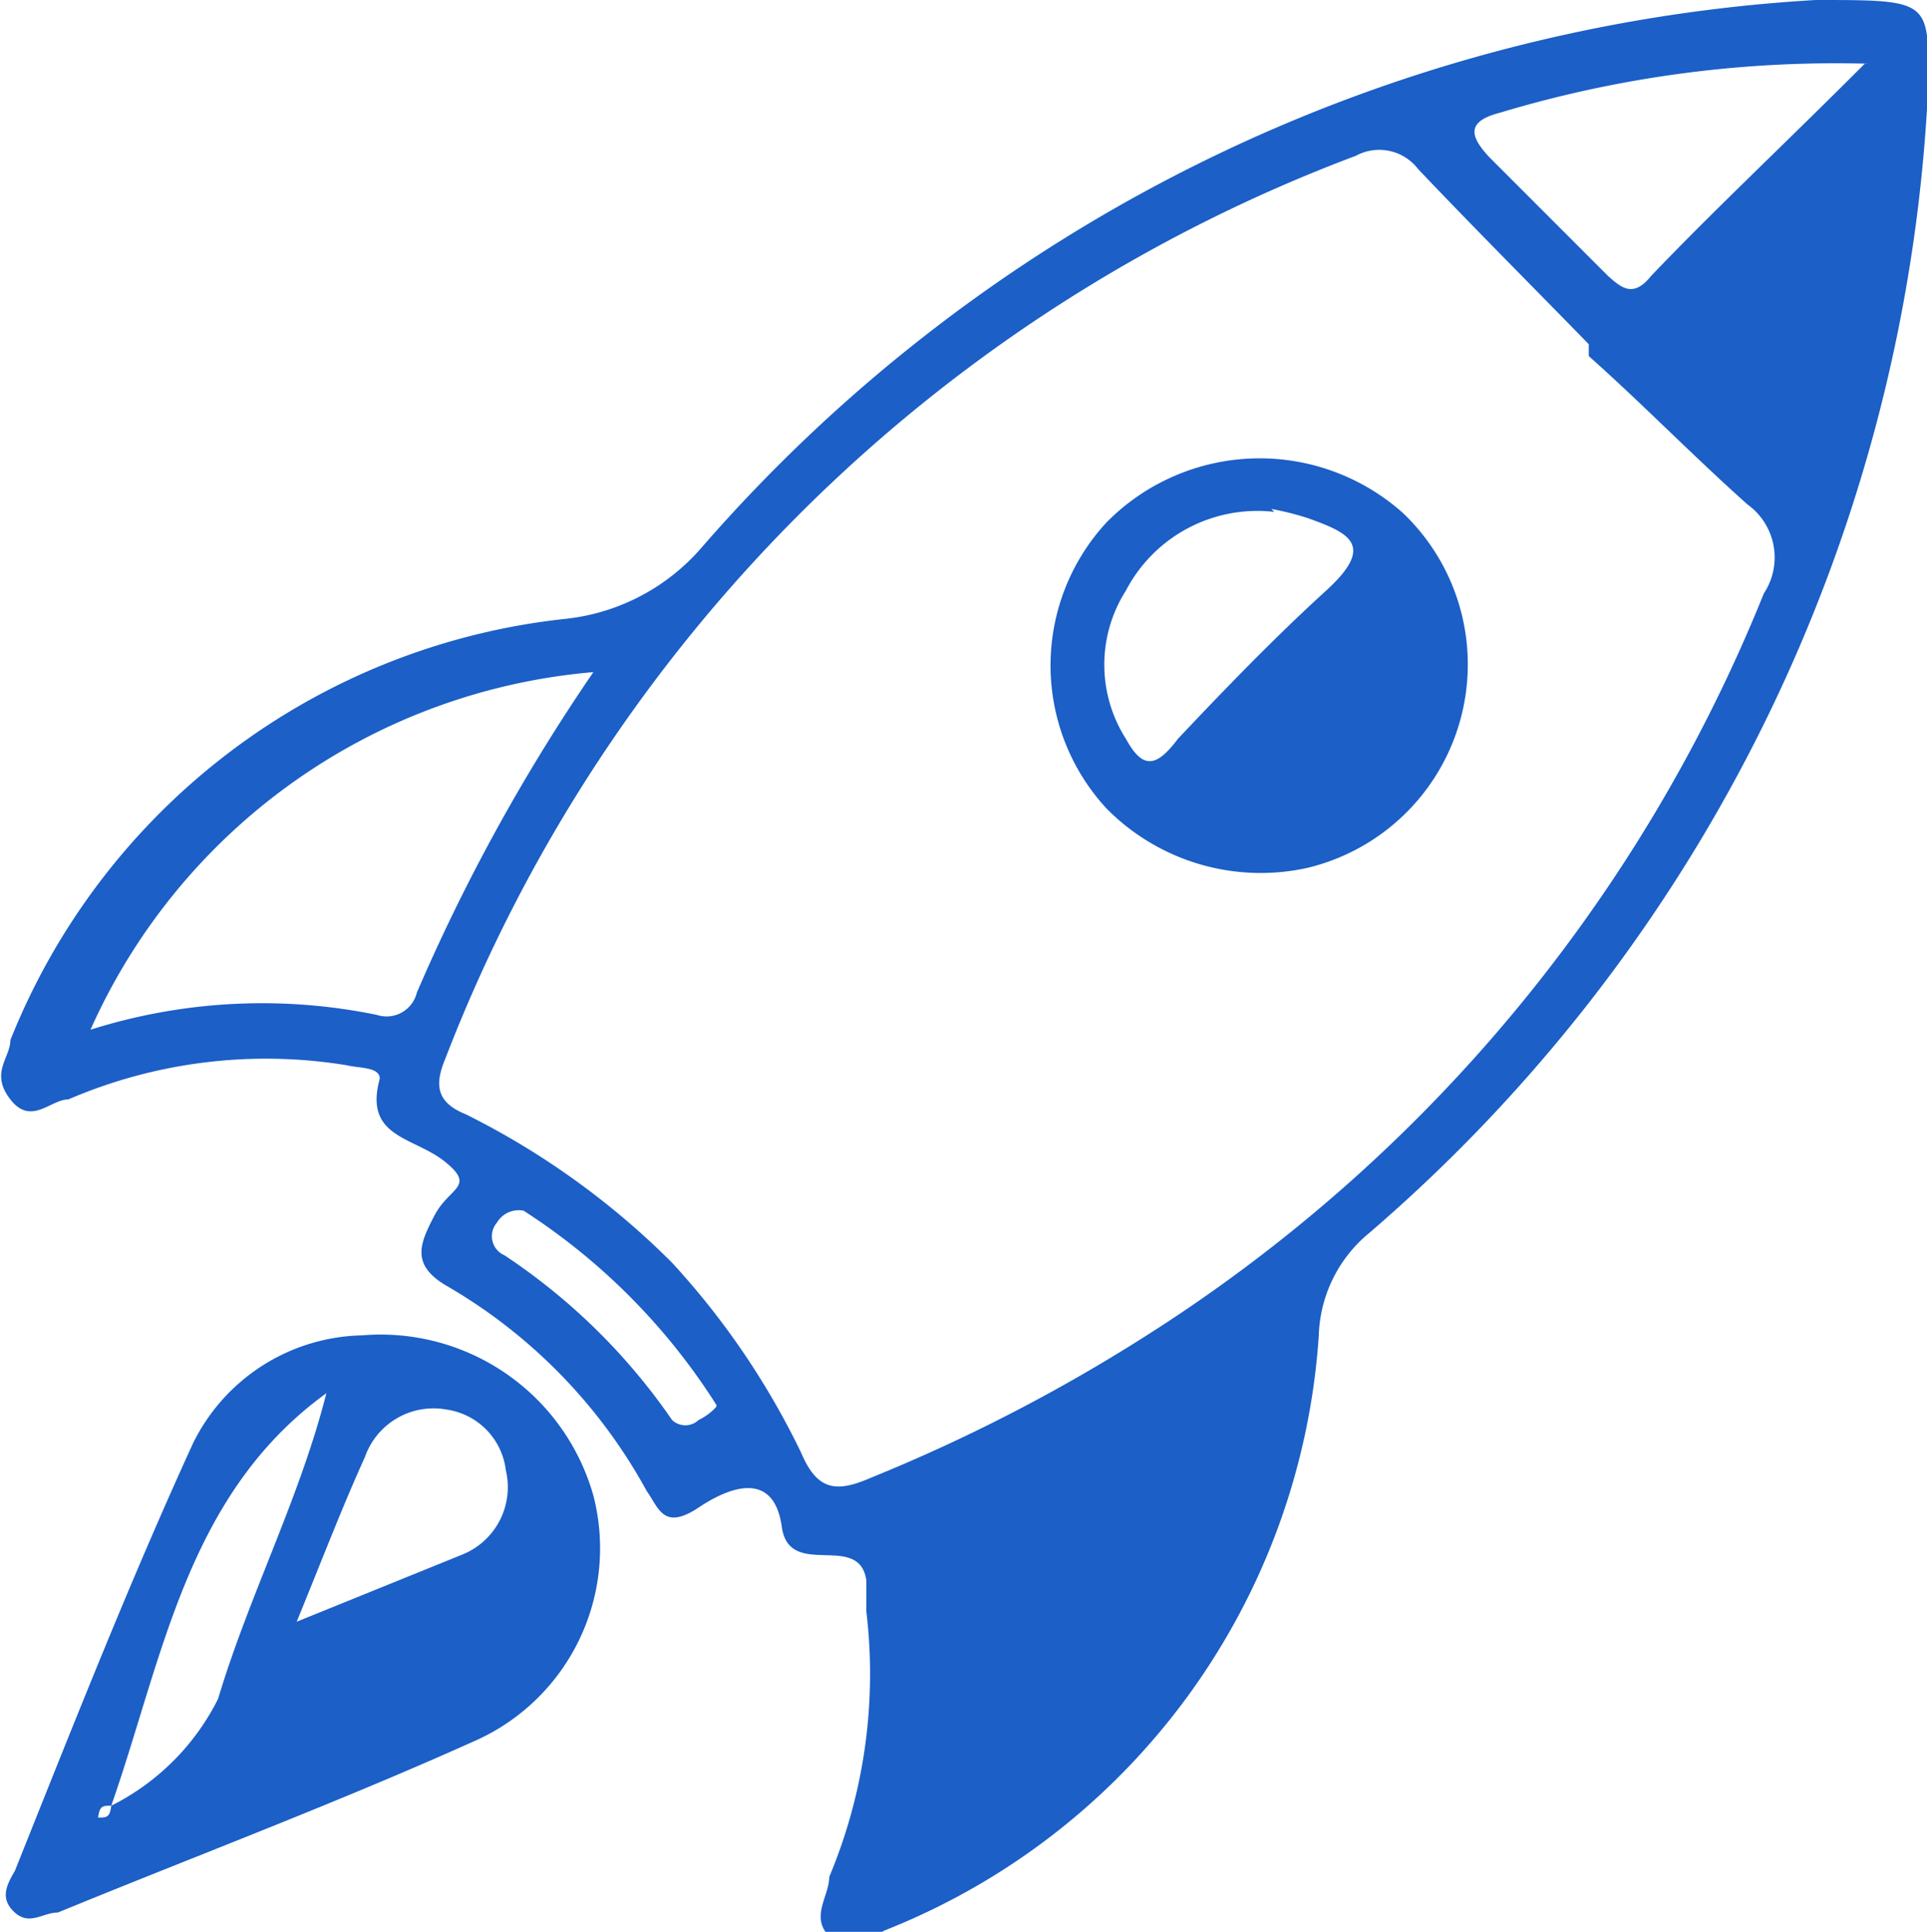
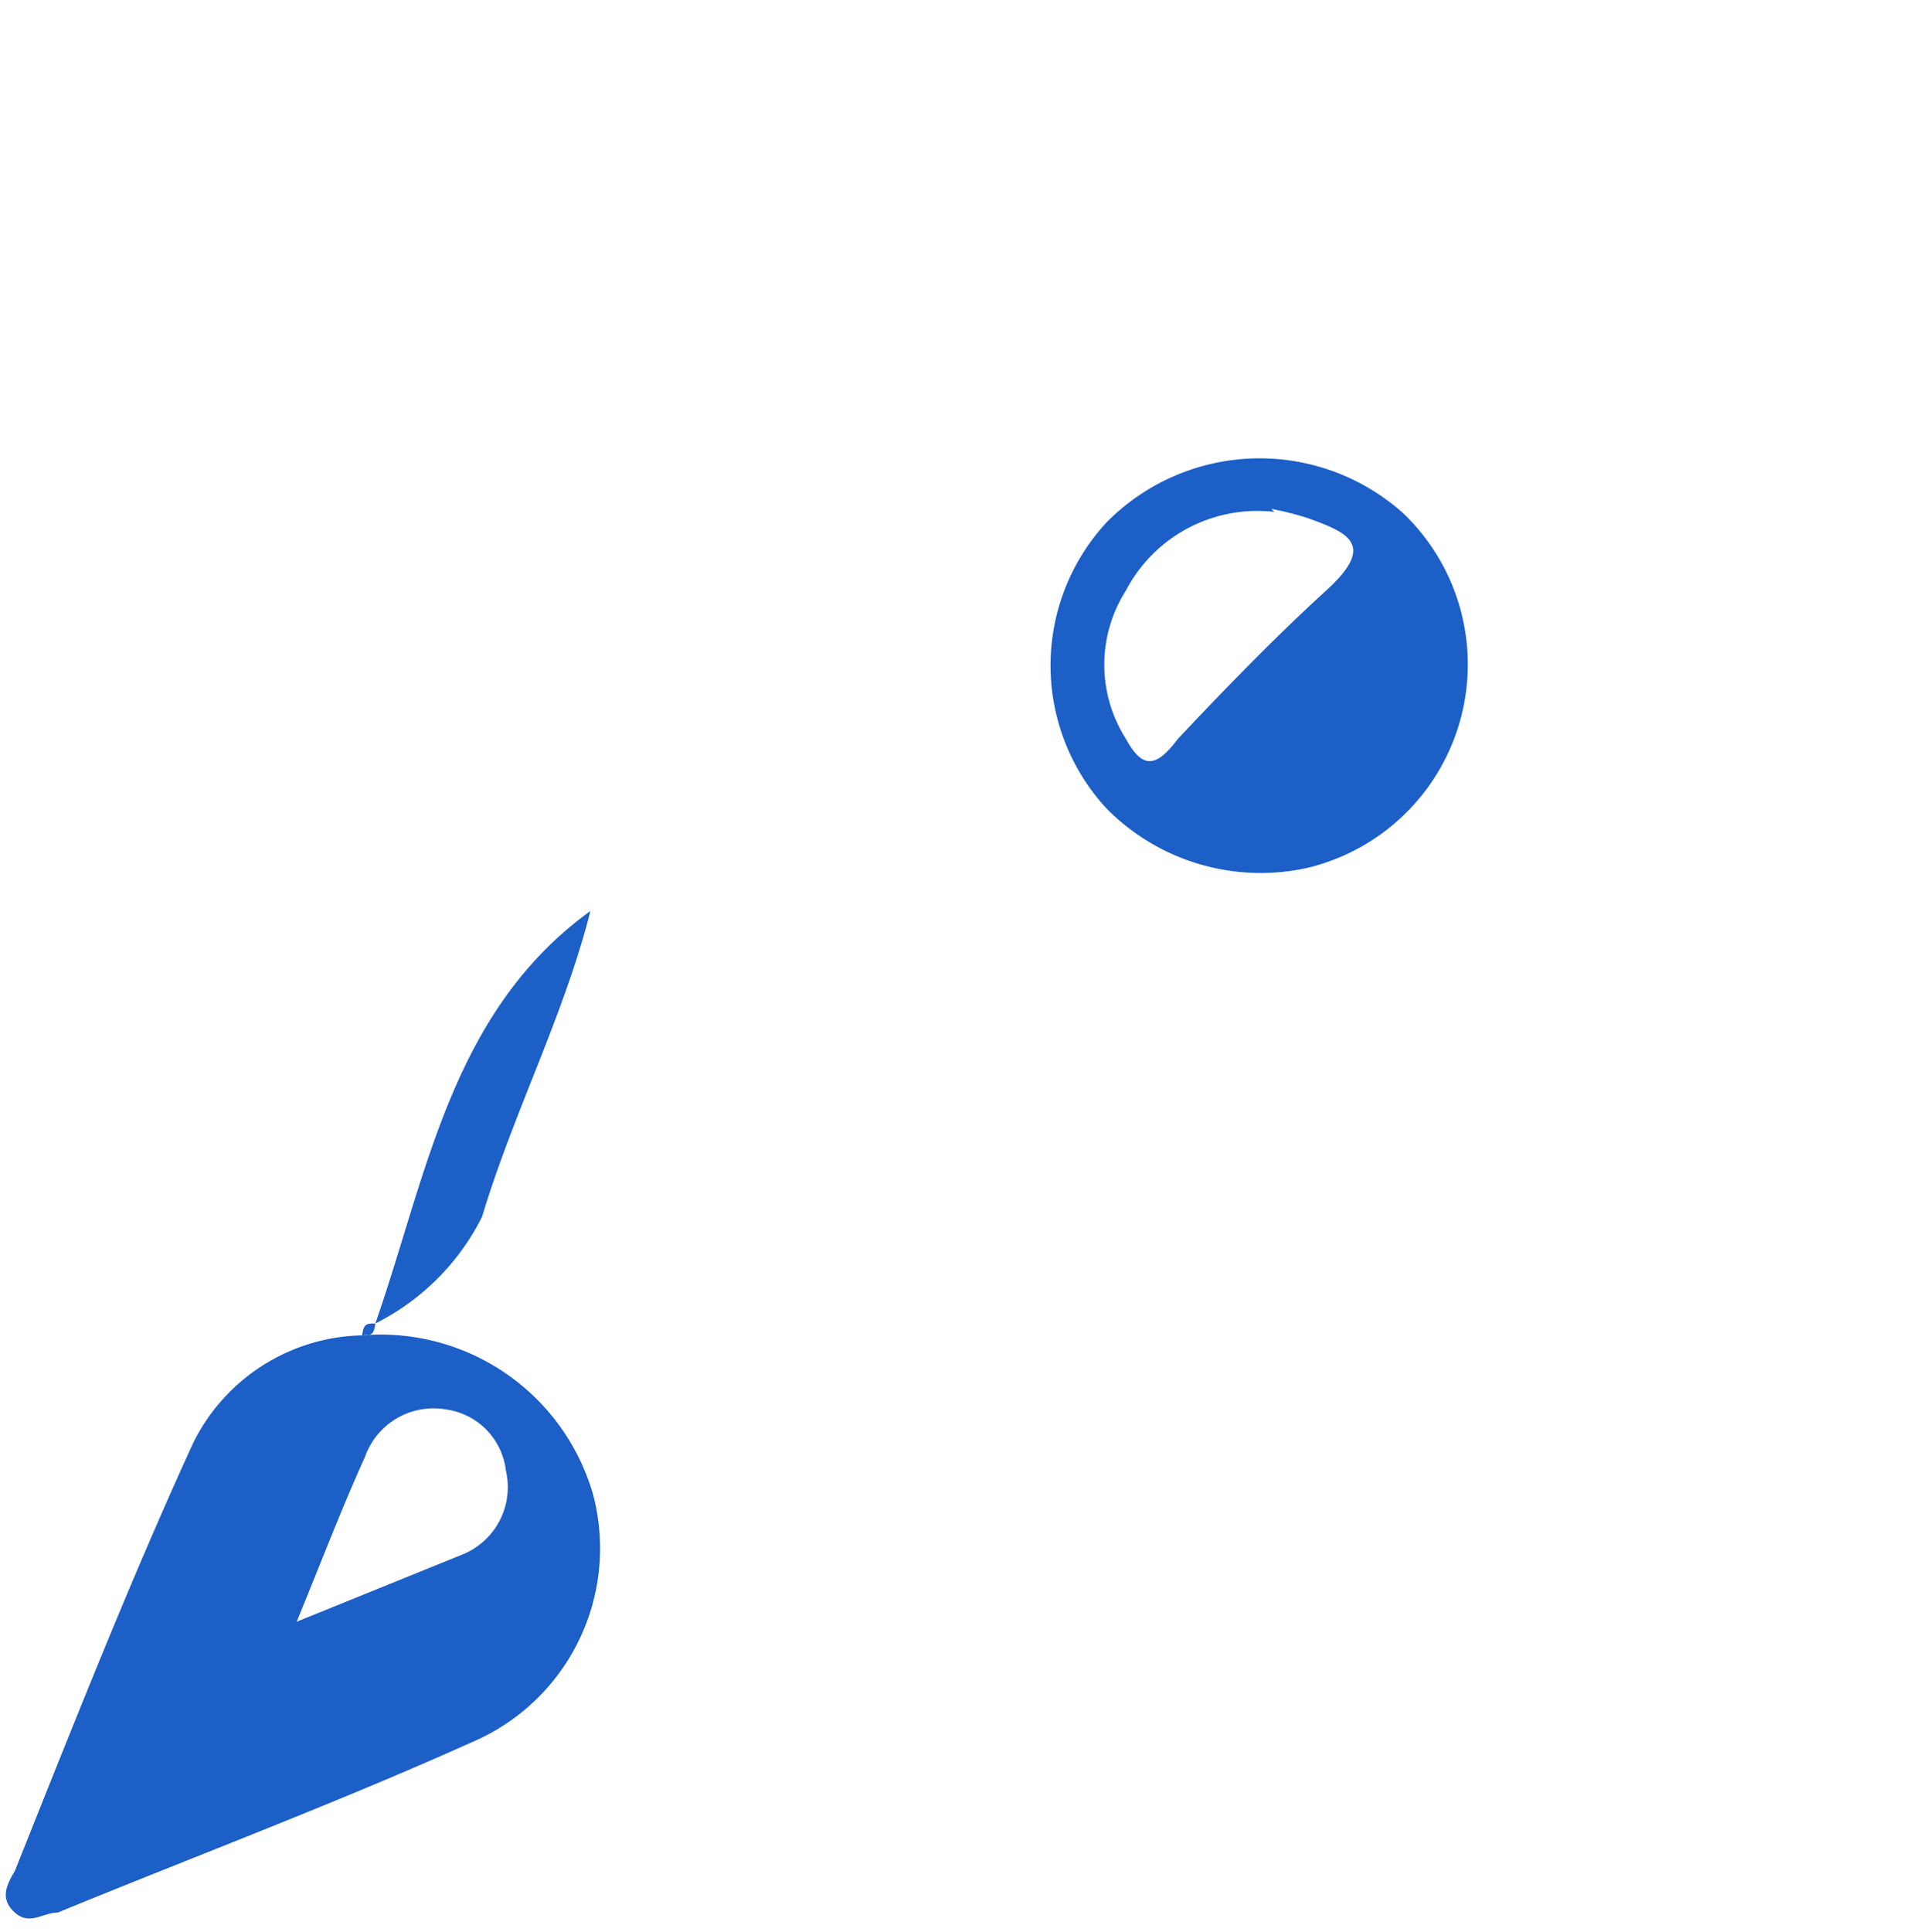
<svg xmlns="http://www.w3.org/2000/svg" viewBox="0 0 12.99 13.02">
  <defs>
    <style>.cls-1{fill:#1b5fc7;}</style>
  </defs>
  <g id="Layer_2" data-name="Layer 2">
    <g id="Layer_1-2" data-name="Layer 1">
-       <path class="cls-1" d="M12.24,0C13,0,13,0,13,.54A10.85,10.85,0,0,1,9.23,8.31.93.93,0,0,0,8.89,9a4.64,4.64,0,0,1-2.9,4c-.13.05-.27.18-.4.05s0-.27,0-.4a3.54,3.54,0,0,0,.25-1.79c0-.07,0-.14,0-.21-.05-.33-.52,0-.57-.36s-.32-.29-.56-.13-.27,0-.35-.11A3.58,3.58,0,0,0,3,8.66c-.23-.14-.17-.28-.07-.47S3.21,8,3,7.83s-.55-.16-.44-.56c0-.08-.14-.07-.22-.09a3.37,3.37,0,0,0-1.88.23c-.12,0-.25.18-.39,0s0-.28,0-.4A4.55,4.55,0,0,1,3.82,4.17a1.41,1.41,0,0,0,.91-.48A10.78,10.78,0,0,1,12.24,0M10.71,2.32c-.38-.39-.77-.78-1.15-1.18a.33.33,0,0,0-.42-.09A10.55,10.55,0,0,0,3,7.14c-.07.17-.06.29.14.37a5.31,5.31,0,0,1,1.39,1,5.26,5.26,0,0,1,.87,1.28c.11.26.24.27.47.17A11.51,11.51,0,0,0,7.73,9a10.62,10.62,0,0,0,4.16-5,.44.44,0,0,0-.11-.6c-.37-.33-.71-.68-1.07-1M.61,6.94a3.84,3.84,0,0,1,1.93-.1.21.21,0,0,0,.27-.15A12.67,12.67,0,0,1,4,4.53,4.09,4.09,0,0,0,.61,6.94m12-6.51a7.85,7.85,0,0,0-2.5.33c-.23.06-.2.16-.07.3l.8.8c.09.08.17.15.29,0C11.55,1.42,12,1,12.57.43M4.83,9.53a.21.21,0,0,1,0-.06,4.28,4.28,0,0,0-1.3-1.31.17.17,0,0,0-.18.08.14.14,0,0,0,.05.22A4.15,4.15,0,0,1,4.53,9.57a.13.13,0,0,0,.18,0,.38.38,0,0,0,.12-.09" />
-       <path class="cls-1" d="M2.44,9A1.49,1.49,0,0,1,4,10.08a1.42,1.42,0,0,1-.77,1.64c-.93.42-1.89.78-2.84,1.17-.1,0-.19.09-.29,0s-.06-.18,0-.28c.4-1,.77-1.94,1.2-2.88A1.3,1.3,0,0,1,2.44,9M.66,12.25c.06,0,.08,0,.09-.08a1.61,1.61,0,0,0,.72-.72c.21-.7.55-1.35.73-2.06-.94.68-1.1,1.78-1.45,2.78-.06,0-.08,0-.09.09v0M2,10.93l1.11-.45a.49.49,0,0,0,.3-.57.47.47,0,0,0-.4-.41.49.49,0,0,0-.55.32c-.15.33-.28.67-.46,1.11" />
+       <path class="cls-1" d="M2.44,9A1.49,1.49,0,0,1,4,10.08a1.42,1.42,0,0,1-.77,1.64c-.93.42-1.89.78-2.84,1.17-.1,0-.19.09-.29,0s-.06-.18,0-.28c.4-1,.77-1.94,1.2-2.88A1.3,1.3,0,0,1,2.44,9c.06,0,.08,0,.09-.08a1.61,1.61,0,0,0,.72-.72c.21-.7.55-1.35.73-2.06-.94.68-1.1,1.78-1.45,2.78-.06,0-.08,0-.09.09v0M2,10.93l1.11-.45a.49.49,0,0,0,.3-.57.47.47,0,0,0-.4-.41.49.49,0,0,0-.55.32c-.15.33-.28.67-.46,1.11" />
      <path class="cls-1" d="M7.46,5.45a1.42,1.42,0,0,1,0-1.93,1.45,1.45,0,0,1,2-.06,1.41,1.41,0,0,1-.65,2.39,1.46,1.46,0,0,1-1.35-.4m1.13-2a1,1,0,0,0-1,.53.93.93,0,0,0,0,1c.11.2.2.2.35,0,.33-.35.66-.69,1-1s.15-.39-.13-.49a2,2,0,0,0-.24-.06" />
    </g>
  </g>
</svg>